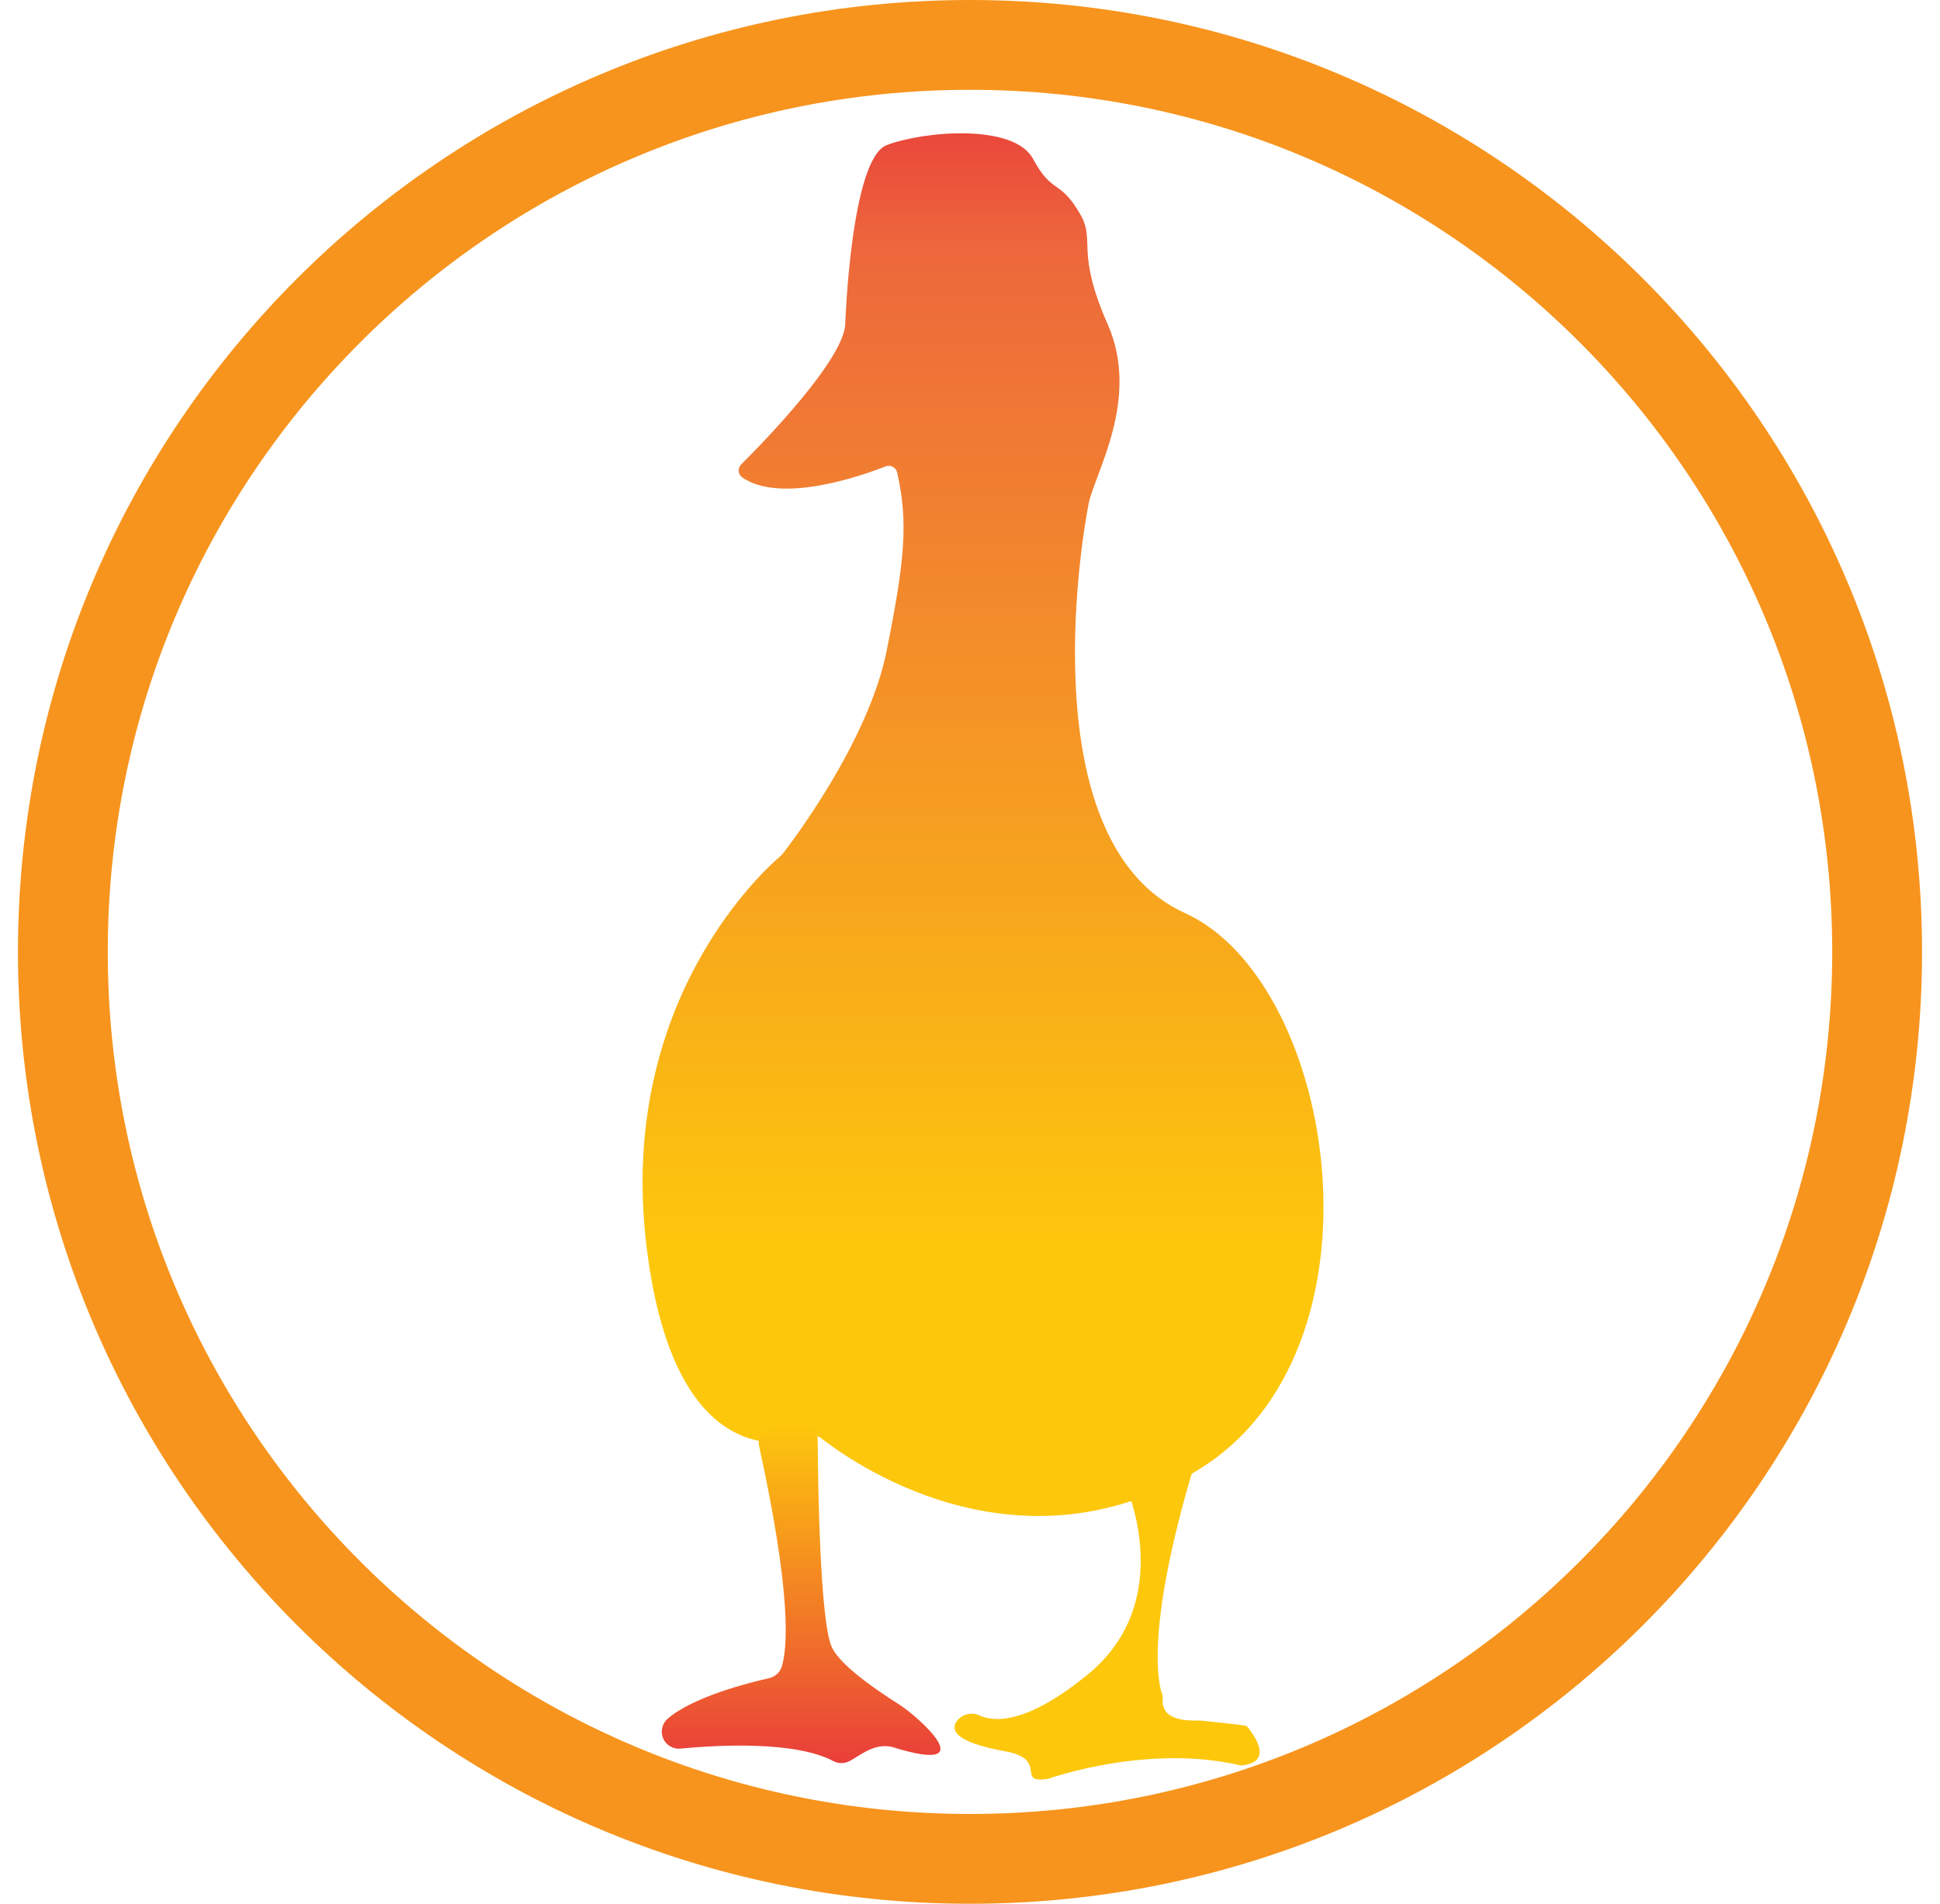
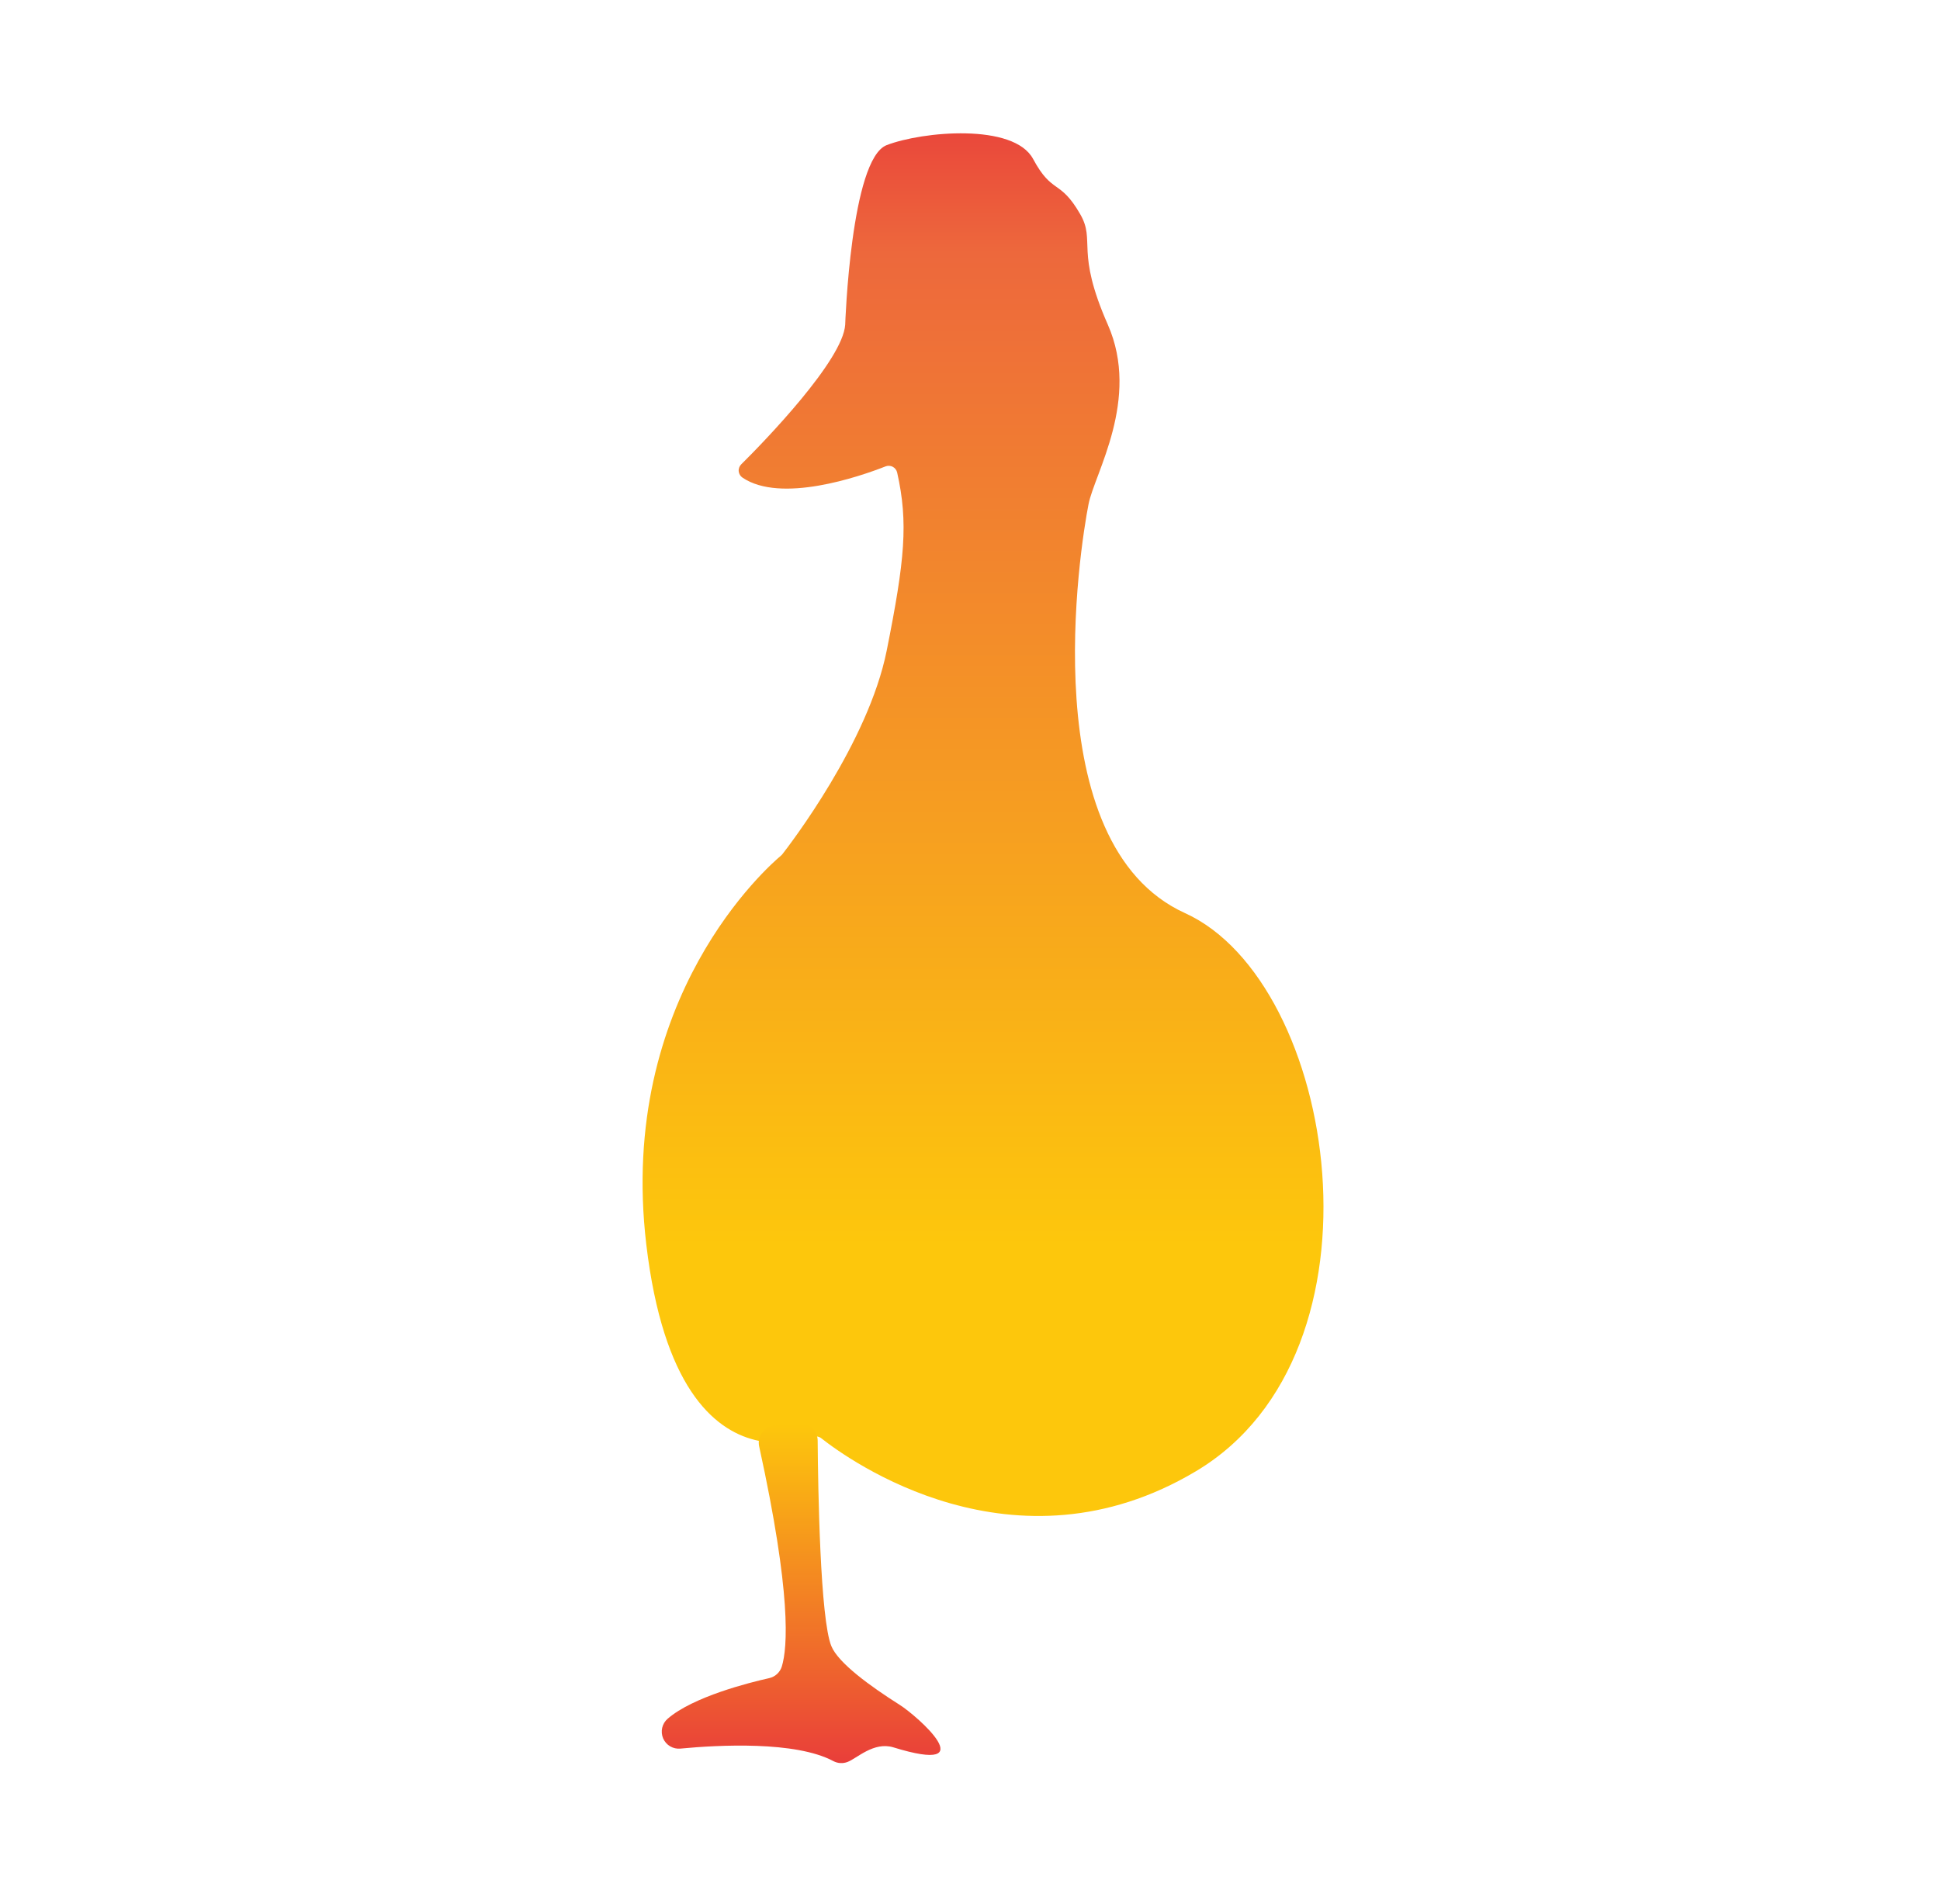
<svg xmlns="http://www.w3.org/2000/svg" width="54" height="53" viewBox="0 0 54 53" fill="none">
-   <path d="M52.25 26.5C52.25 40.445 40.945 51.75 27 51.75C13.055 51.75 1.75 40.445 1.75 26.5C1.75 12.555 13.055 1.25 27 1.25C40.945 1.25 52.25 12.555 52.25 26.5Z" stroke="#F7941D" stroke-width="2.5" stroke-miterlimit="10" />
  <path d="M23.526 9.039C23.526 9.039 23.681 4.425 24.681 4.04C25.681 3.655 28.218 3.425 28.756 4.425C29.294 5.425 29.501 4.977 30.068 5.963C30.506 6.724 29.922 6.963 30.837 9.039C31.751 11.116 30.46 13.195 30.299 14.039C30.062 15.243 28.75 23.498 32.986 25.421C37.221 27.344 38.831 37.649 33.293 40.956C28.228 43.981 23.612 40.633 22.863 40.042C22.831 40.017 22.794 40 22.754 39.993C22.714 39.987 22.674 39.99 22.636 40.004C22.114 40.189 21.55 40.219 21.013 40.088C19.846 39.797 18.456 38.584 17.99 34.649C17.175 27.763 21.422 24.086 21.739 23.82C21.752 23.81 21.764 23.798 21.774 23.785C21.984 23.515 24.168 20.675 24.681 18.114C25.186 15.587 25.285 14.552 24.973 13.157C24.965 13.123 24.951 13.091 24.93 13.063C24.909 13.036 24.883 13.013 24.852 12.996C24.822 12.98 24.788 12.97 24.753 12.968C24.719 12.966 24.684 12.971 24.652 12.983C23.91 13.275 21.736 14.018 20.669 13.298C20.639 13.278 20.614 13.252 20.596 13.222C20.577 13.191 20.566 13.157 20.562 13.122C20.558 13.086 20.563 13.051 20.575 13.017C20.587 12.983 20.606 12.953 20.631 12.928C21.288 12.279 23.465 10.025 23.526 9.039Z" fill="url(#paint0_linear)" />
  <path d="M21.132 40.27C22.034 44.386 21.922 45.872 21.762 46.394C21.737 46.474 21.692 46.546 21.63 46.603C21.569 46.66 21.493 46.699 21.412 46.718C20.865 46.84 19.29 47.235 18.583 47.85C18.507 47.916 18.454 48.004 18.432 48.102C18.41 48.2 18.419 48.303 18.458 48.395C18.498 48.487 18.566 48.565 18.652 48.616C18.739 48.667 18.839 48.69 18.939 48.68C20.009 48.578 22.146 48.466 23.196 49.028C23.257 49.06 23.323 49.079 23.391 49.083C23.459 49.087 23.528 49.076 23.591 49.052C23.852 48.954 24.32 48.48 24.866 48.645C27.432 49.437 25.527 47.77 25.046 47.464C24.22 46.942 23.336 46.298 23.142 45.83C22.83 45.082 22.77 41.456 22.76 40.107C22.76 40.042 22.746 39.978 22.719 39.919C22.693 39.859 22.655 39.806 22.607 39.762C22.559 39.718 22.503 39.685 22.441 39.664C22.38 39.642 22.315 39.634 22.25 39.639L21.559 39.692C21.491 39.697 21.425 39.717 21.365 39.75C21.305 39.783 21.253 39.828 21.213 39.883C21.172 39.938 21.144 40.001 21.13 40.068C21.116 40.135 21.117 40.204 21.132 40.27Z" fill="url(#paint1_linear)" />
-   <path d="M31.483 41.424C31.455 41.437 31.433 41.46 31.421 41.489C31.409 41.517 31.408 41.549 31.419 41.578C31.627 42.142 32.466 44.818 30.293 46.604C28.56 48.028 27.654 47.936 27.274 47.761C27.169 47.71 27.05 47.696 26.936 47.721C26.822 47.745 26.72 47.808 26.645 47.898C26.454 48.143 26.529 48.493 27.987 48.757C29.185 48.973 28.279 49.648 29.13 49.527C29.138 49.528 29.145 49.528 29.153 49.527C29.349 49.46 32.007 48.555 34.523 49.147C34.523 49.147 35.606 49.167 34.704 48.053C34.682 48.027 33.435 47.9 33.4 47.9C33.062 47.9 32.294 47.926 32.365 47.26C32.367 47.238 32.365 47.216 32.358 47.196C32.272 46.981 31.83 45.526 33.215 40.87C33.222 40.847 33.222 40.823 33.215 40.801C33.208 40.779 33.196 40.758 33.178 40.743C33.16 40.728 33.139 40.718 33.115 40.715C33.092 40.711 33.069 40.714 33.047 40.724L31.483 41.424Z" fill="url(#paint2_linear)" />
  <defs>
    <linearGradient id="paint0_linear" x1="27.362" y1="42.204" x2="27.362" y2="2.68" gradientUnits="userSpaceOnUse">
      <stop offset="0.19" stop-color="#FDC70C" />
      <stop offset="0.89" stop-color="#ED683C" />
      <stop offset="1" stop-color="#E93E3A" />
    </linearGradient>
    <linearGradient id="paint1_linear" x1="22.298" y1="49.088" x2="22.298" y2="39.642" gradientUnits="userSpaceOnUse">
      <stop stop-color="#E93E3A" />
      <stop offset="1" stop-color="#FDC70C" />
    </linearGradient>
    <linearGradient id="paint2_linear" x1="1947.53" y1="3201.6" x2="1947.53" y2="2666.51" gradientUnits="userSpaceOnUse">
      <stop offset="0.75" stop-color="#E93E3A" />
      <stop offset="0.839" stop-color="#F48921" />
      <stop offset="0.938" stop-color="#FDC70C" />
    </linearGradient>
  </defs>
</svg>